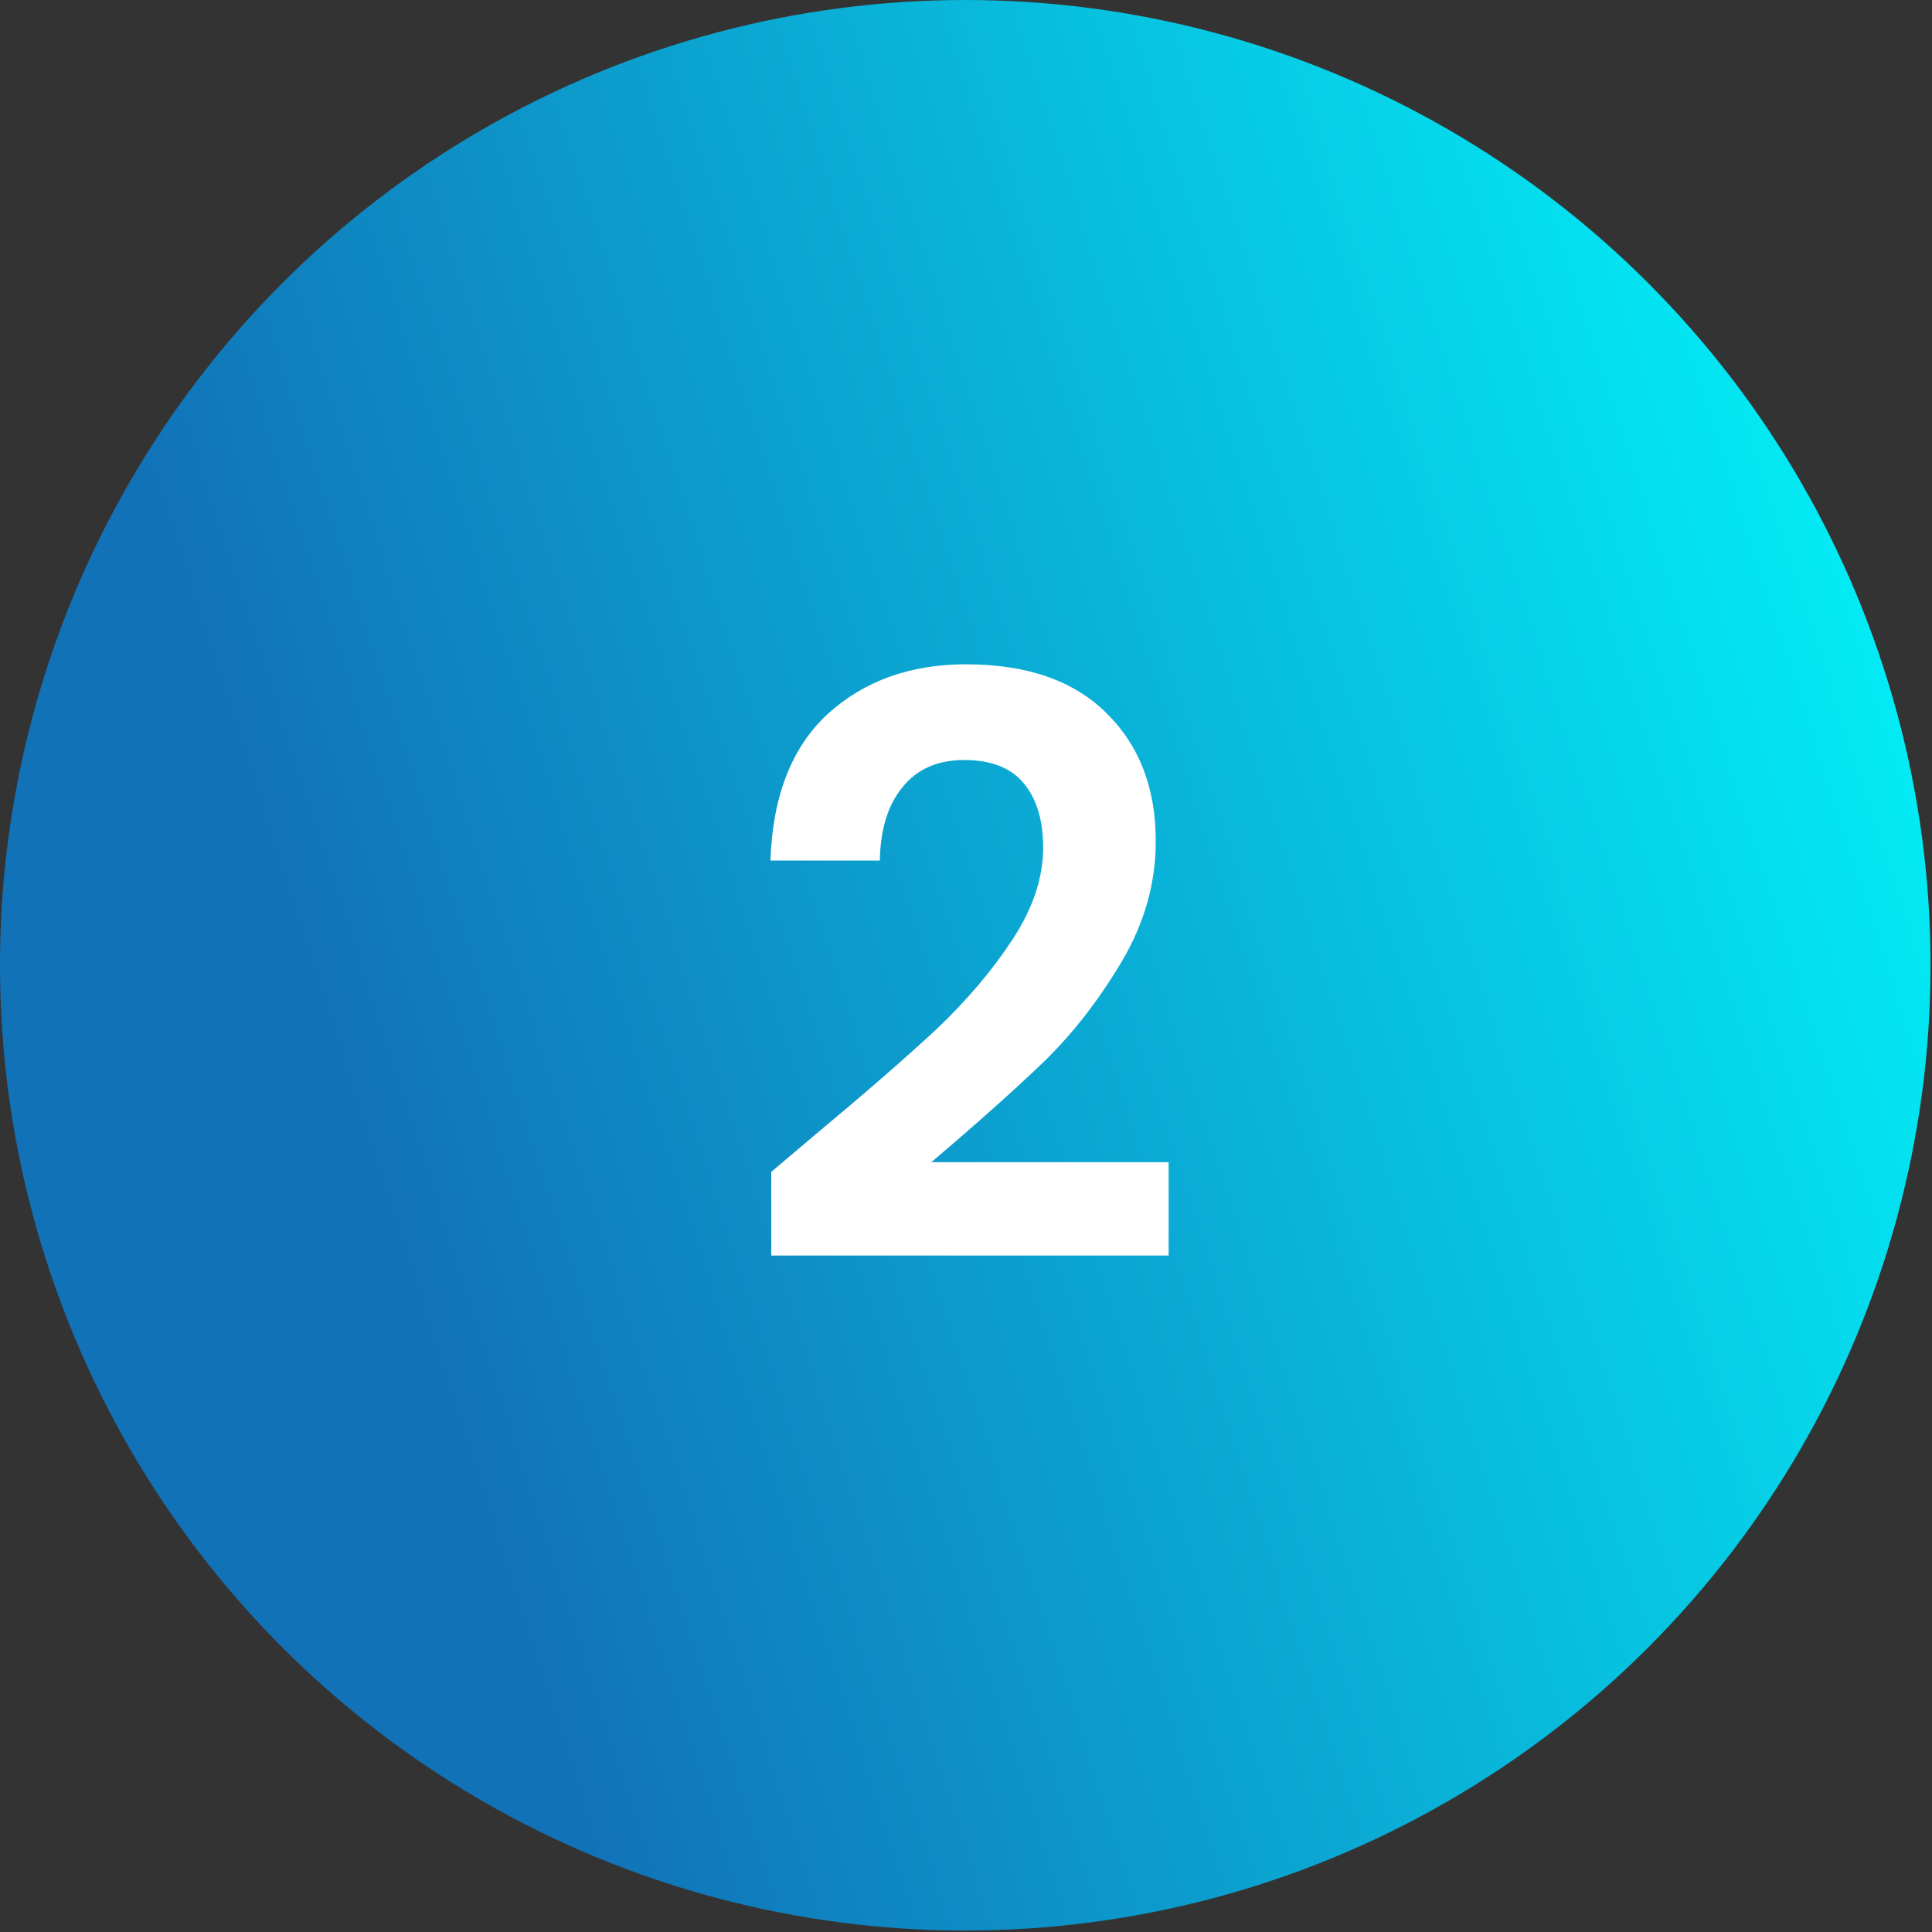
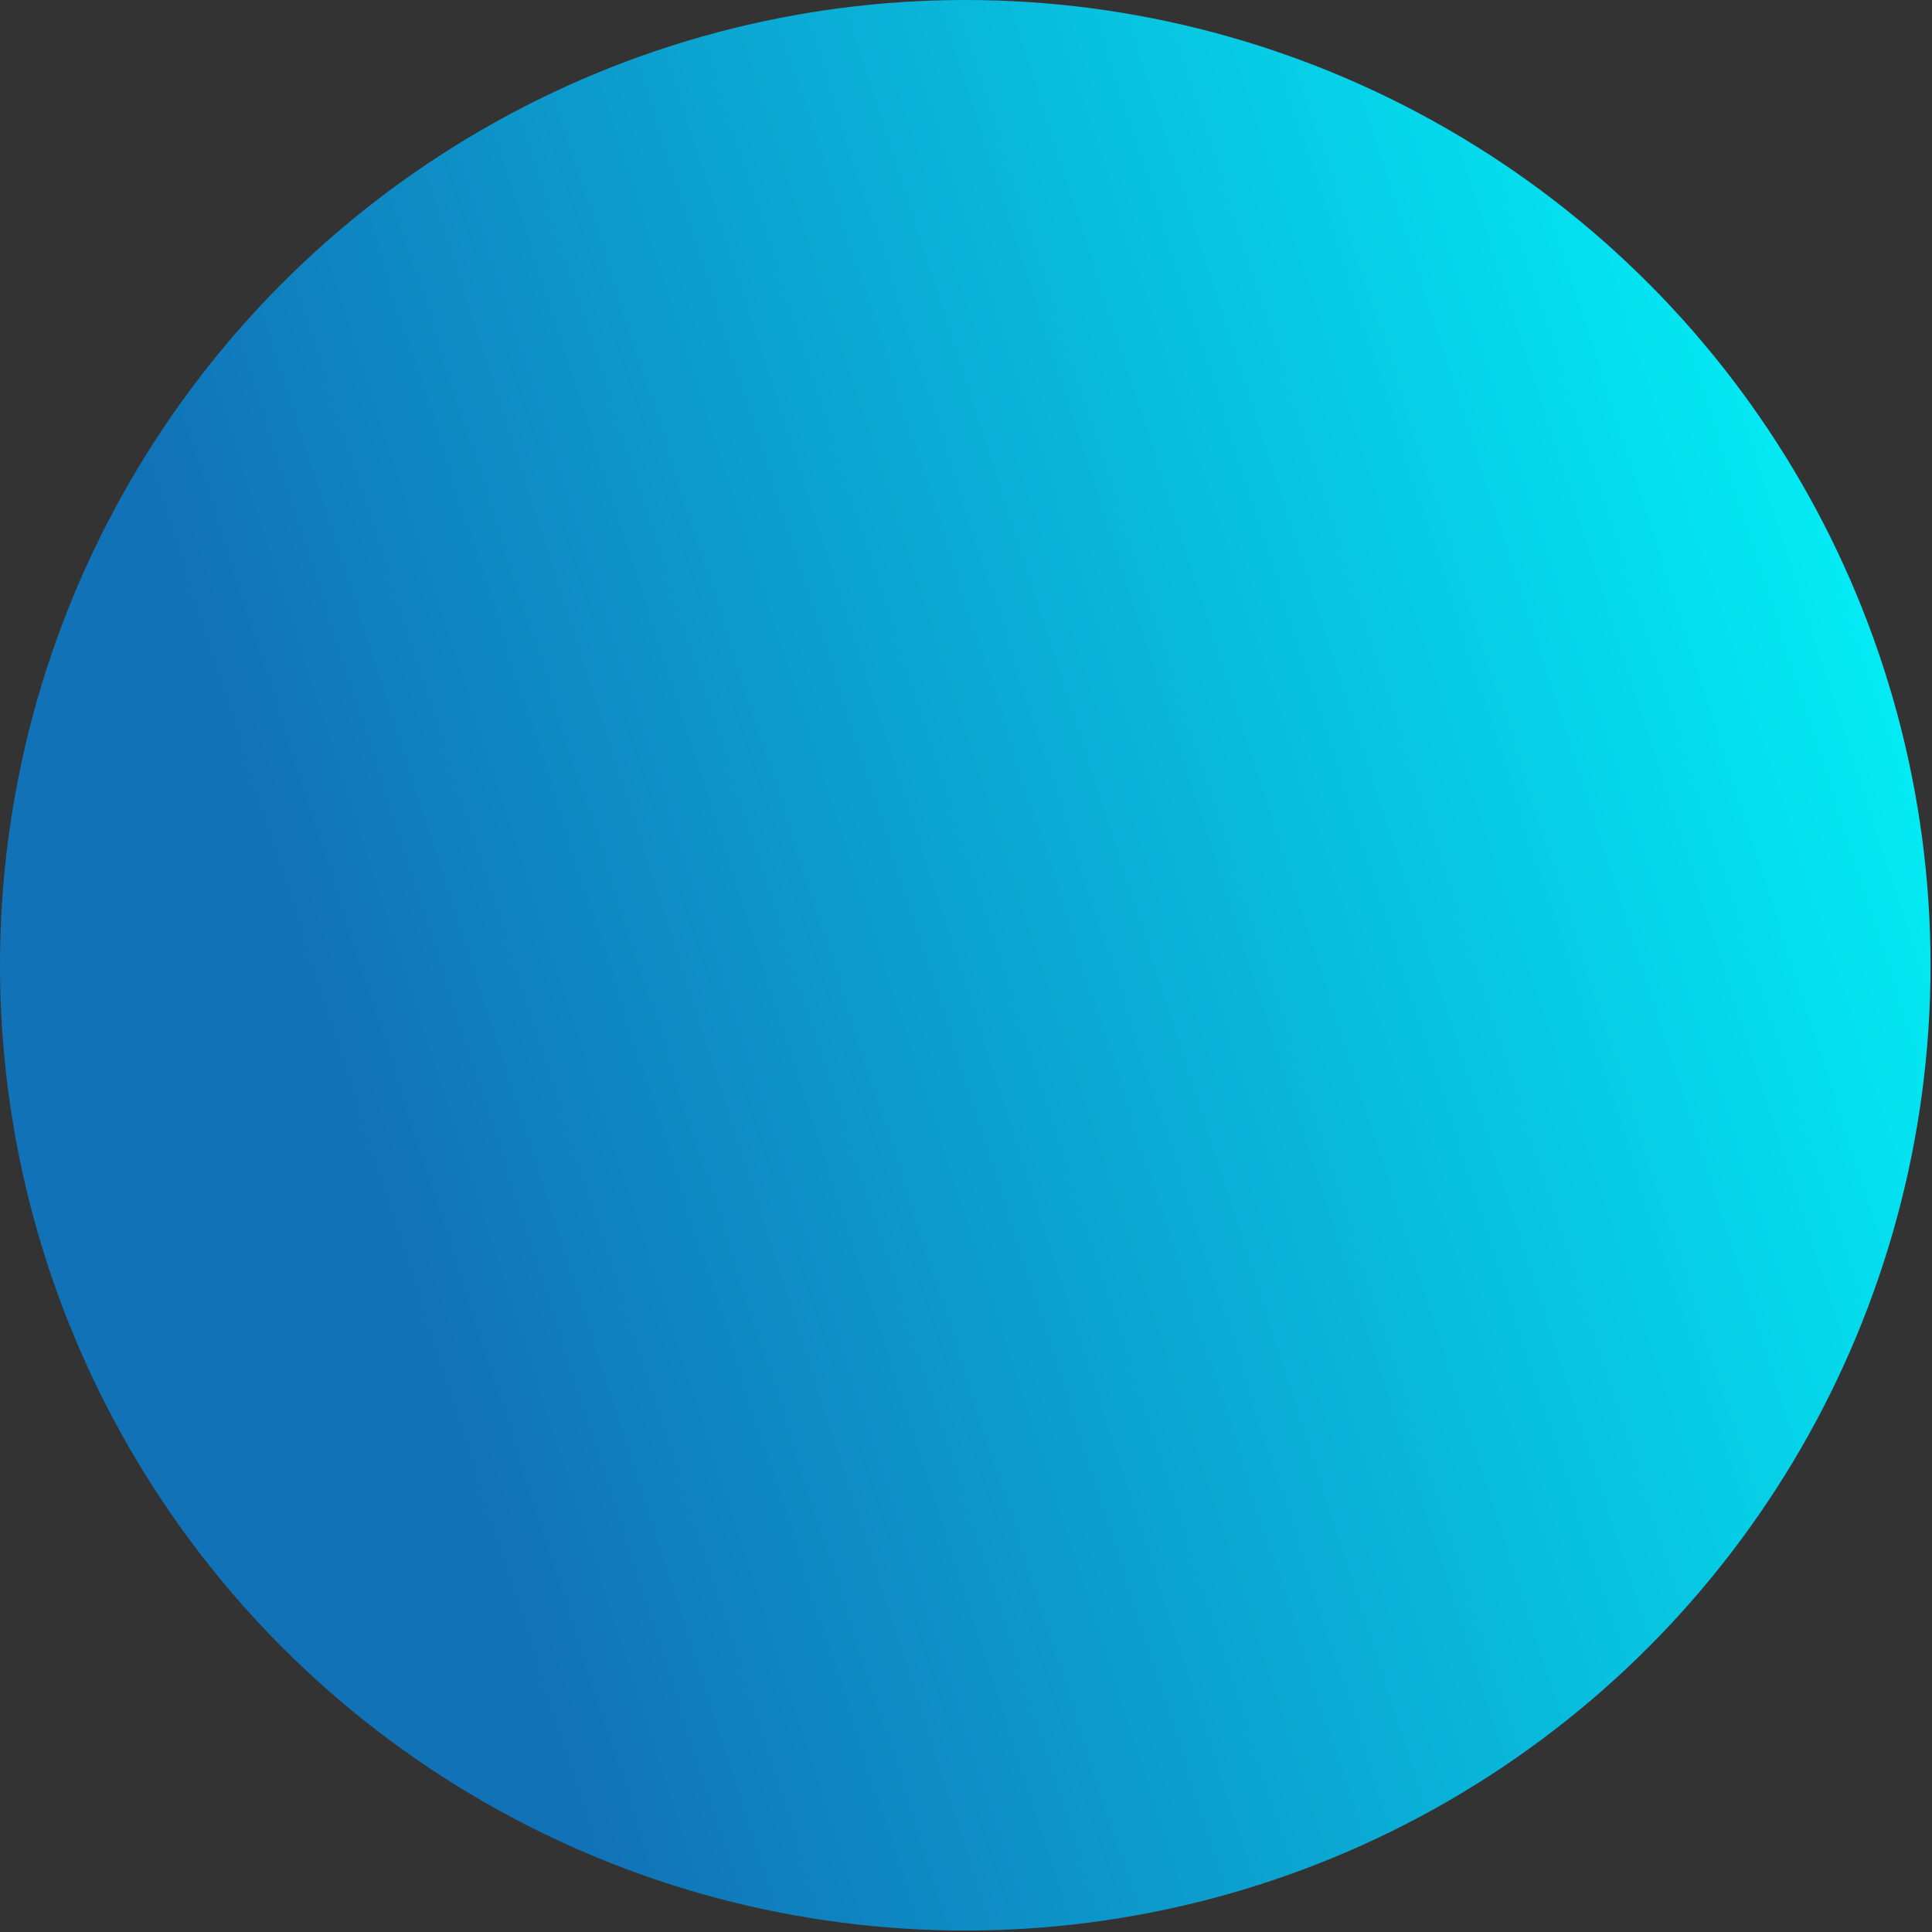
<svg xmlns="http://www.w3.org/2000/svg" width="45" height="45" viewBox="0 0 45 45" fill="none">
  <rect x="0" y="0" width="45" height="45" fill="#333333" stroke="none" />
  <circle cx="22.483" cy="22.483" r="22.483" fill="url(#paint0_linear_2720_1464)" />
-   <path d="M18.938 26.471C20.137 25.472 21.093 24.641 21.805 23.979C22.517 23.304 23.11 22.605 23.585 21.881C24.059 21.156 24.297 20.444 24.297 19.745C24.297 19.108 24.147 18.608 23.847 18.246C23.547 17.884 23.085 17.702 22.46 17.702C21.836 17.702 21.355 17.915 21.018 18.339C20.68 18.752 20.506 19.32 20.493 20.044H17.945C17.995 18.546 18.439 17.409 19.275 16.634C20.125 15.86 21.199 15.473 22.498 15.473C23.922 15.473 25.015 15.854 25.777 16.616C26.539 17.365 26.92 18.358 26.92 19.595C26.92 20.569 26.657 21.5 26.133 22.386C25.608 23.273 25.009 24.048 24.334 24.71C23.66 25.359 22.779 26.146 21.692 27.07H27.22V29.244H17.964V27.295L18.938 26.471Z" fill="white" />
  <defs>
    <linearGradient id="paint0_linear_2720_1464" x1="44.571" y1="-2.571" x2="3.154" y2="10.768" gradientUnits="userSpaceOnUse">
      <stop stop-color="#00FFFF" />
      <stop offset="1" stop-color="#1172B7" />
    </linearGradient>
  </defs>
</svg>